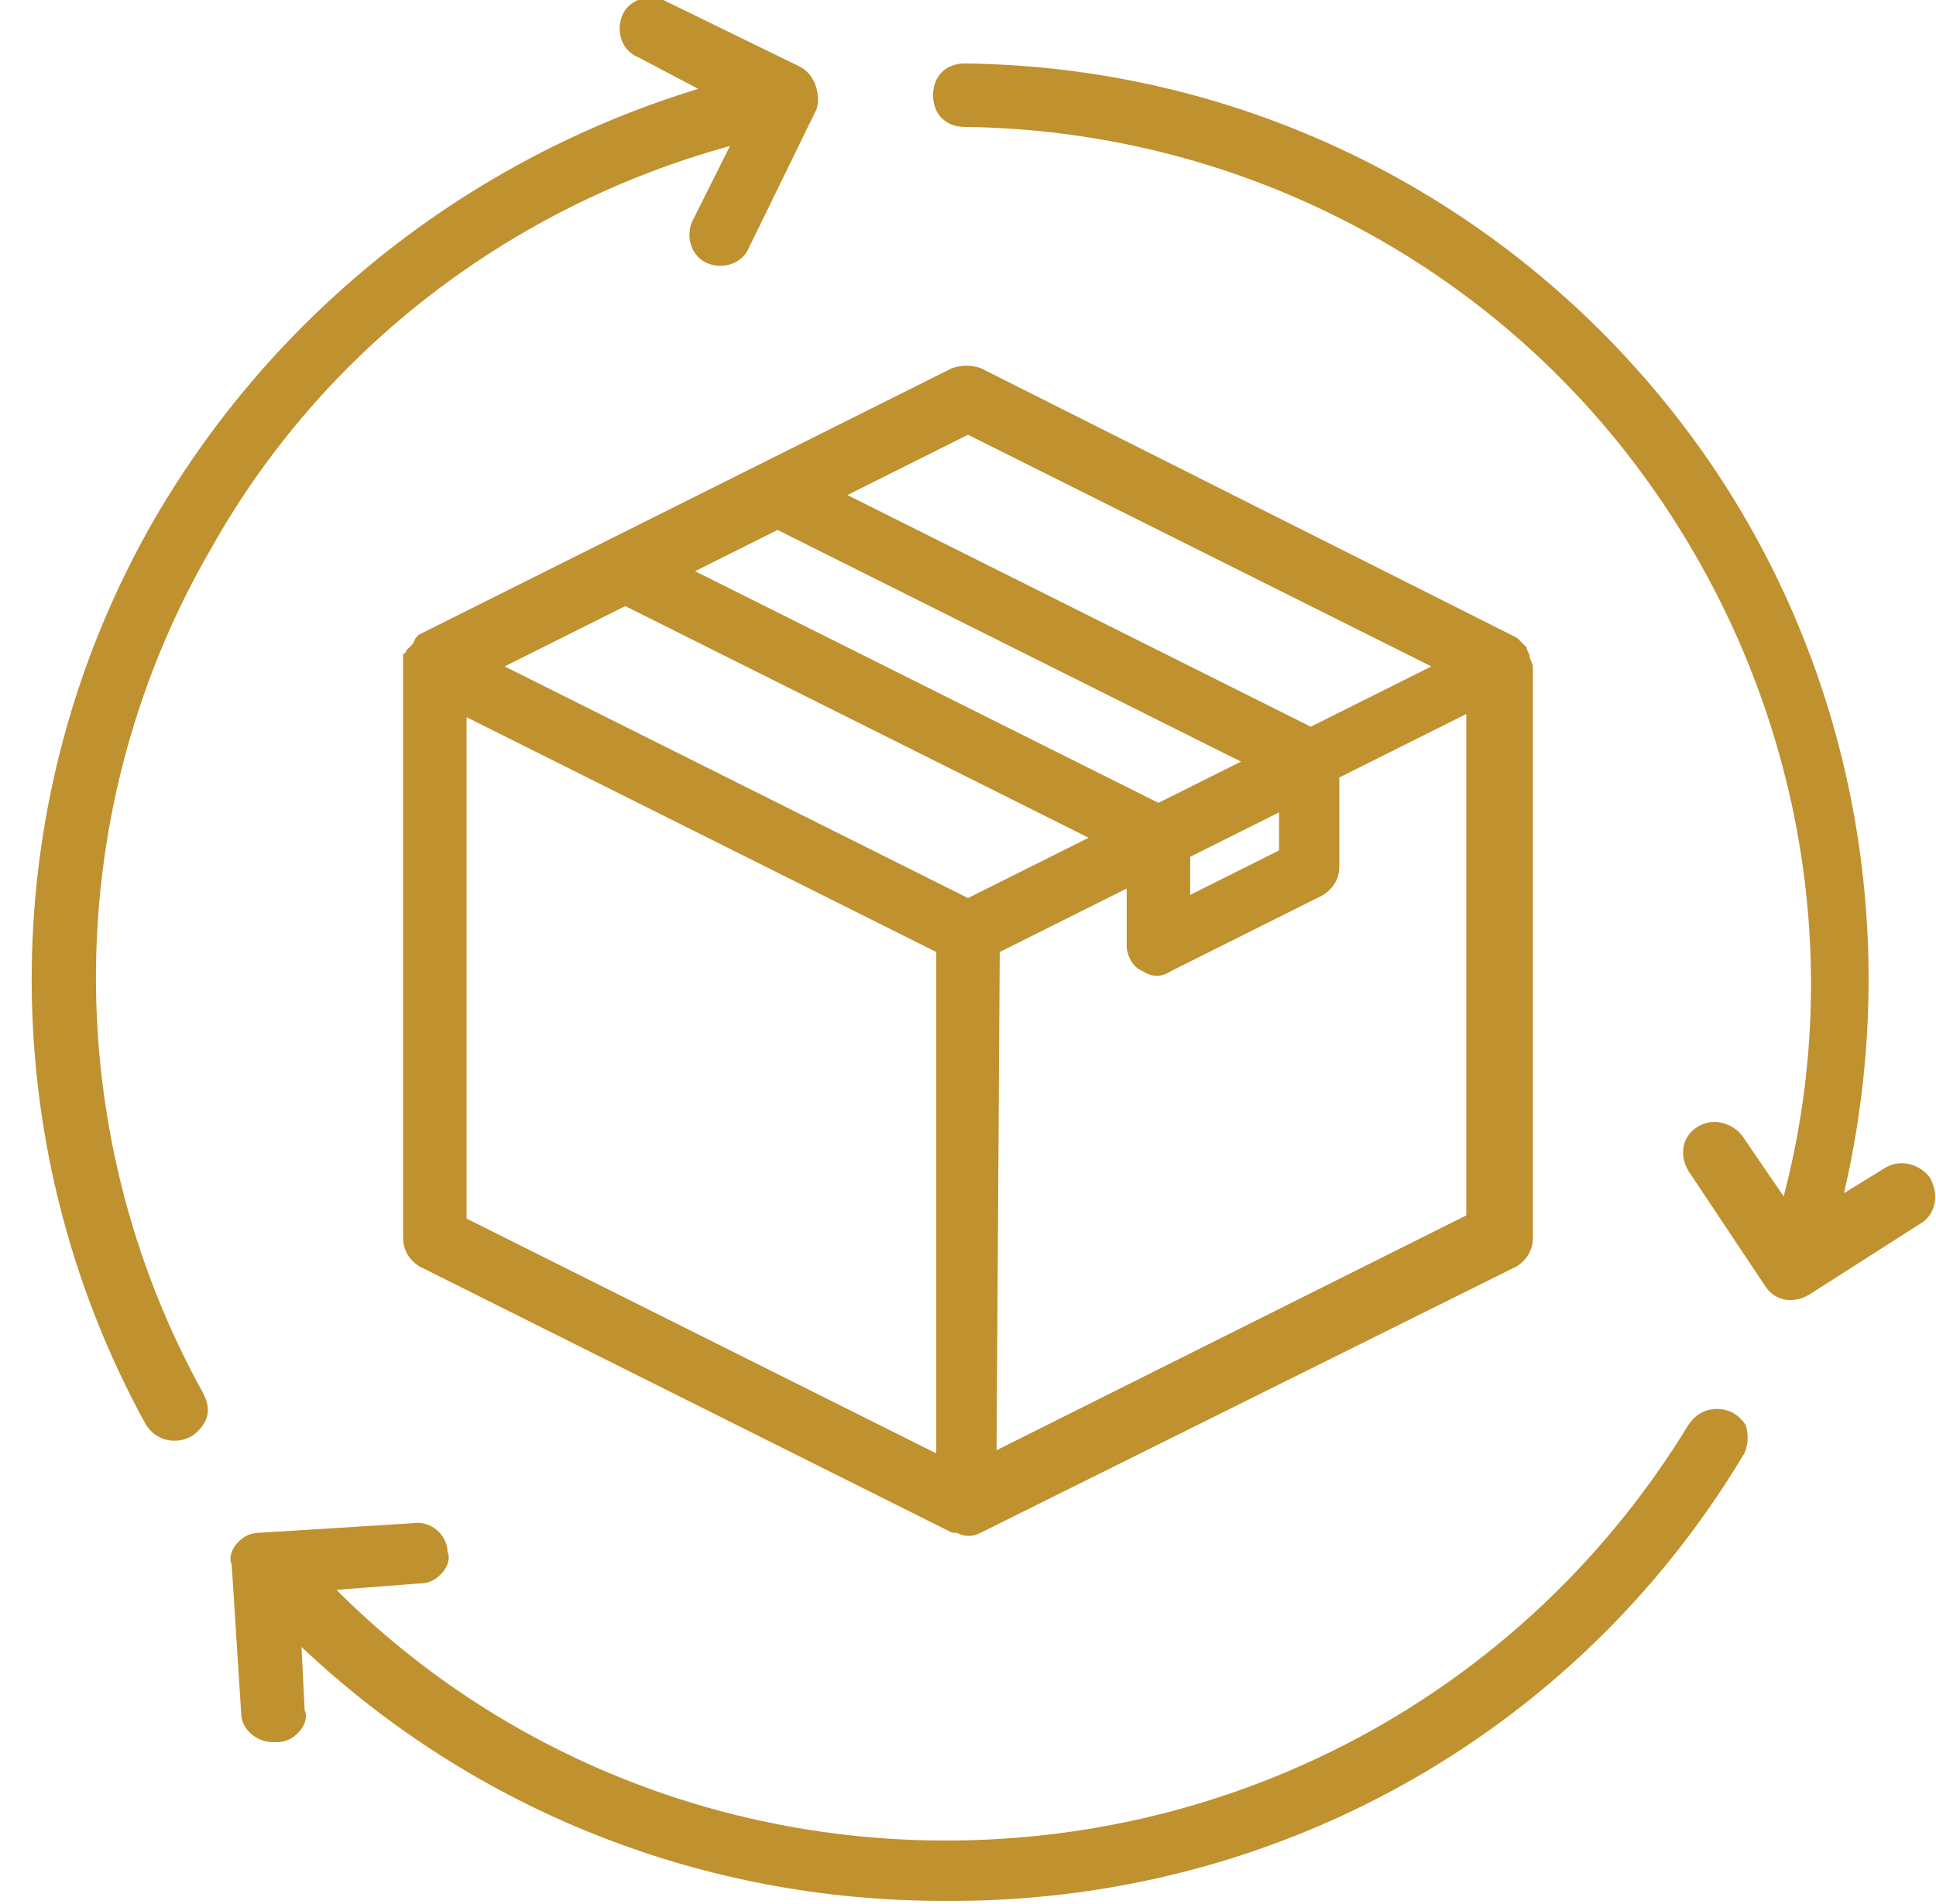
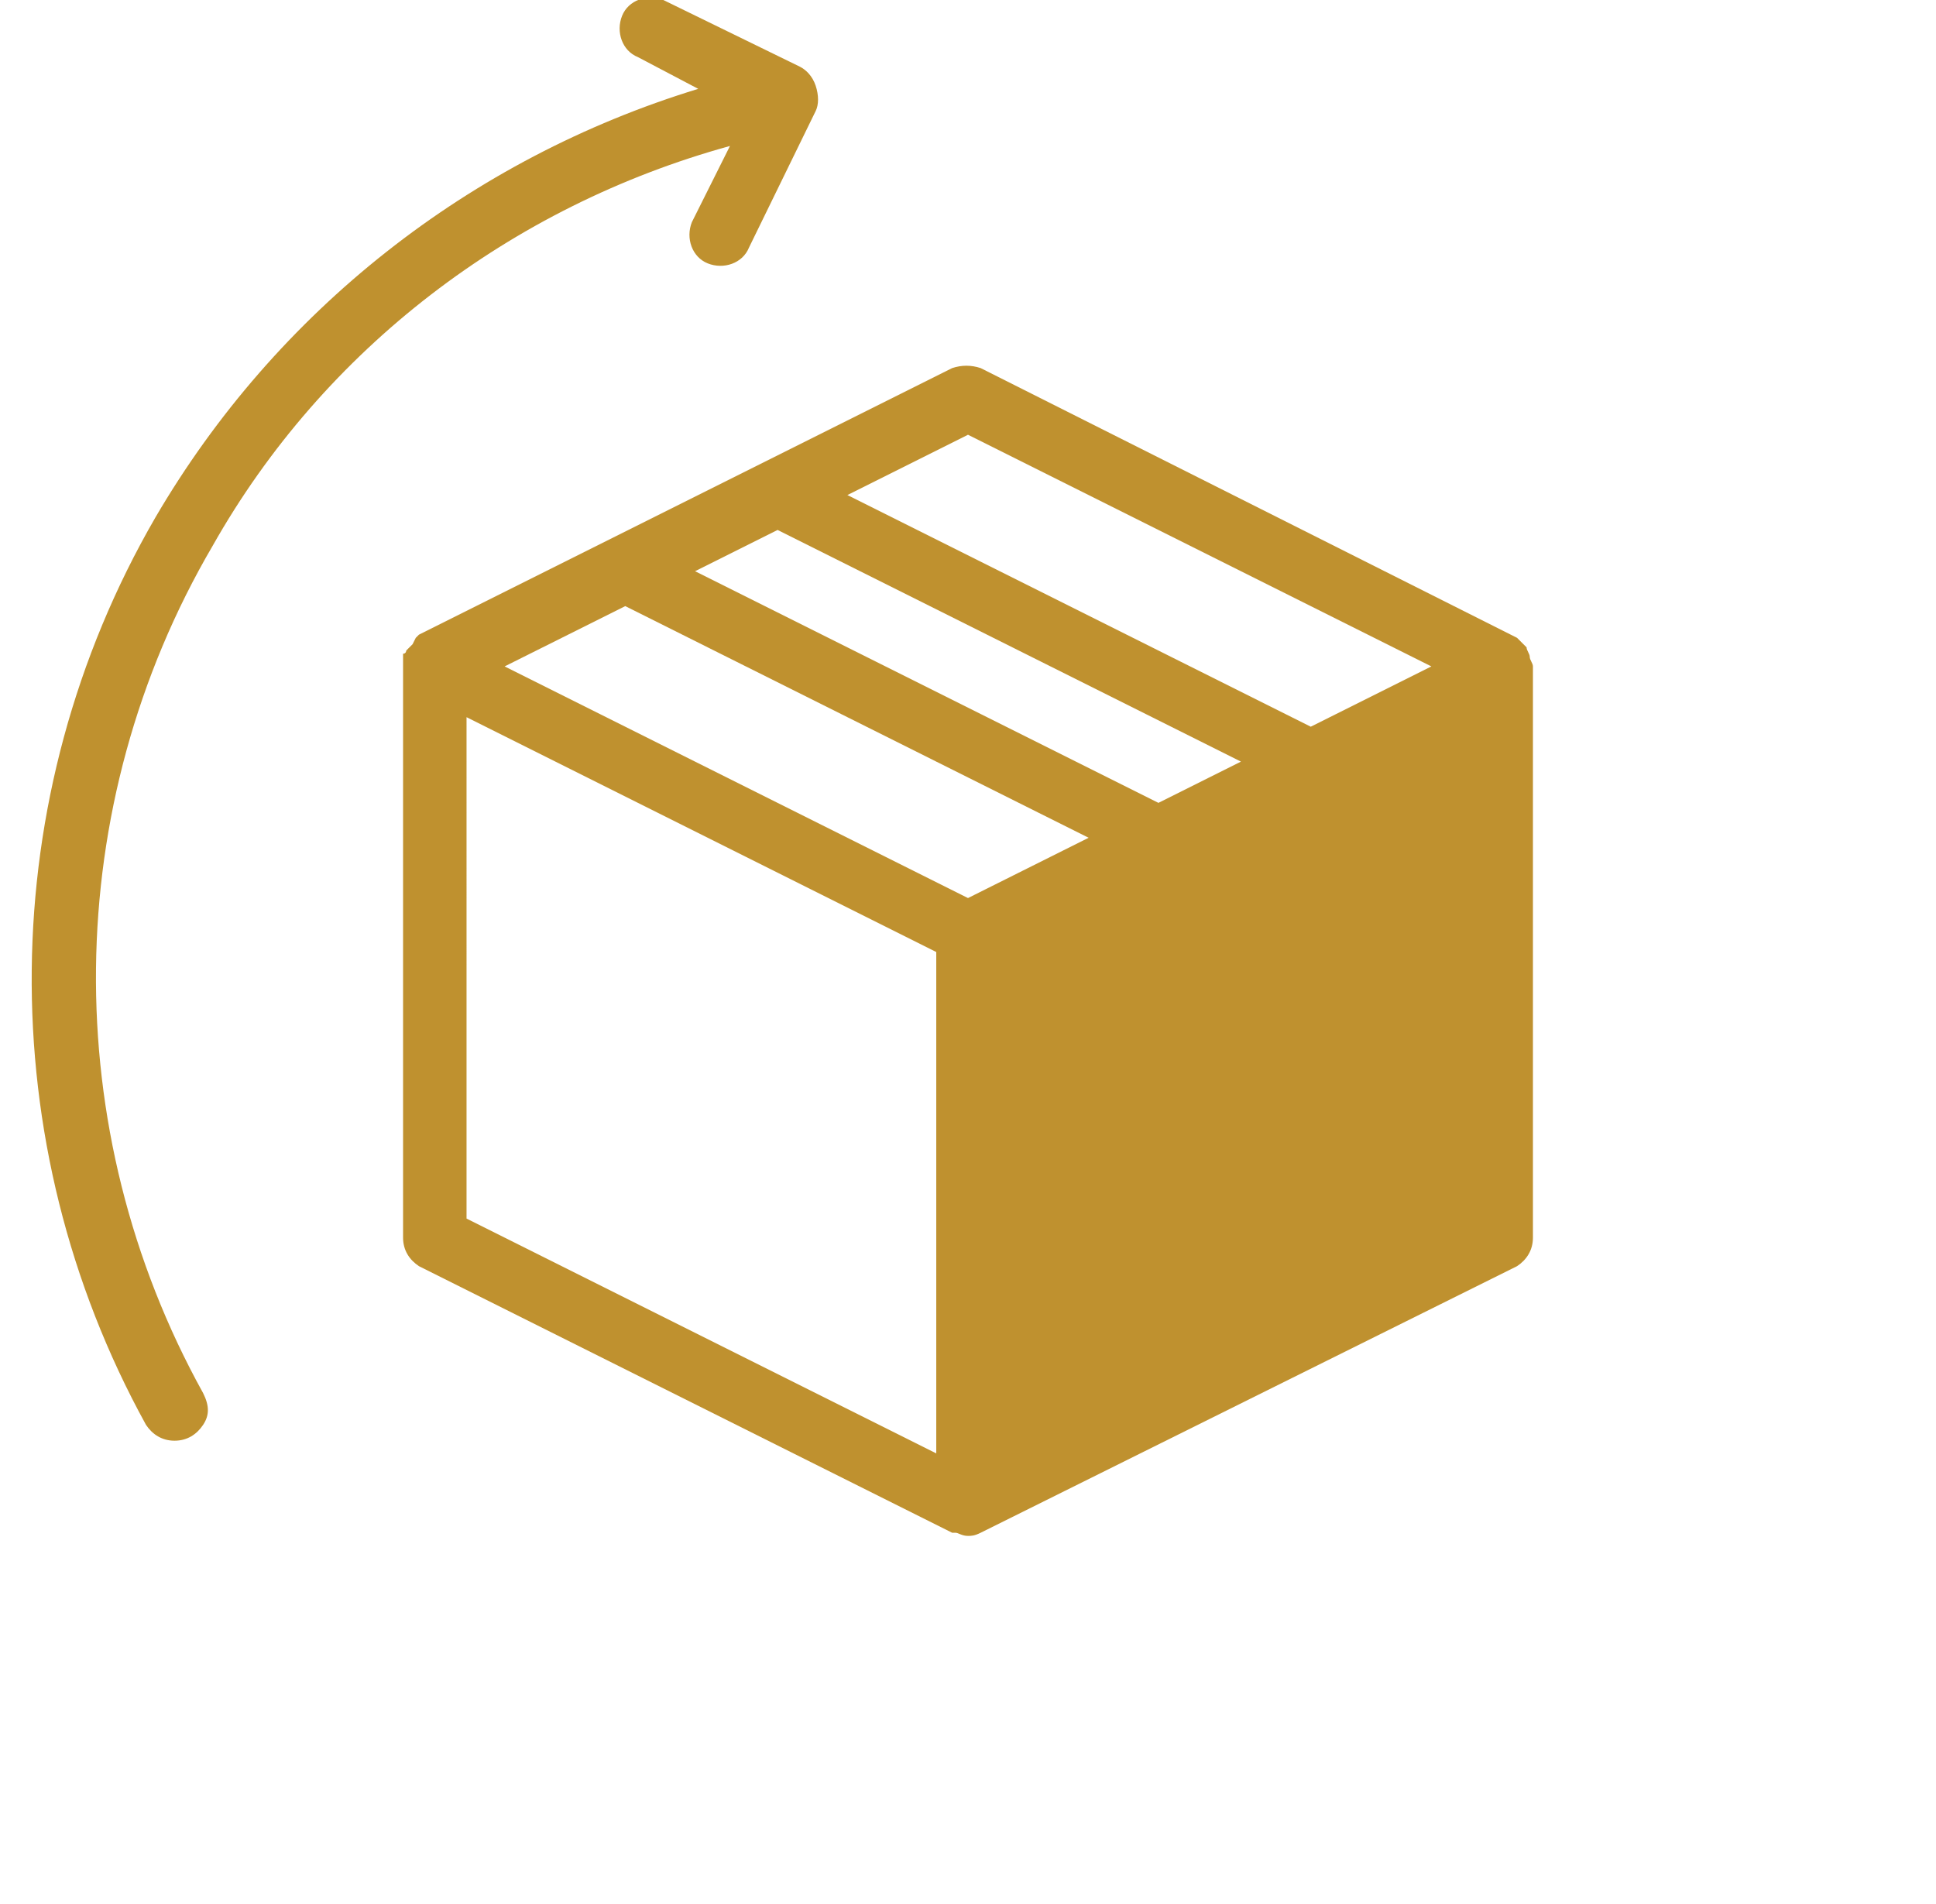
<svg xmlns="http://www.w3.org/2000/svg" version="1.1" id="Layer_1" x="0px" y="0px" viewBox="0 0 61 60" style="enable-background:new 0 0 61 60;" xml:space="preserve">
  <style type="text/css">
	.st0{fill:#BF912F;}
</style>
  <g>
-     <path id="Shape" class="st0" d="M54.9,45.9c0.2-0.3,0.2-0.7,0.1-1c-0.2-0.3-0.5-0.5-0.9-0.5s-0.7,0.2-0.9,0.5   C48.2,53.1,39.4,58,29.8,58c-7.2,0-14.1-2.8-19.2-7.9l2.6-0.2c0.3,0,0.5-0.1,0.7-0.3s0.3-0.5,0.2-0.7c0-0.5-0.5-1-1.1-0.9l-4.8,0.3   c-0.3,0-0.5,0.1-0.7,0.3s-0.3,0.5-0.2,0.7L7.6,54c0,0.5,0.5,0.9,1,0.9h0.1c0.3,0,0.5-0.1,0.7-0.3s0.3-0.5,0.2-0.7l-0.1-2   c5.5,5.2,12.7,8,20.2,8C40.1,60,49.6,54.7,54.9,45.9z" />
-     <path id="Shape_00000158710181871845143970000010590192375338681241_" class="st0" d="M59.4,36.8l-1.3,0.8c2-8.6,0.1-17.6-5.3-24.5   S39.2,2.1,30.4,2l0,0c-0.6,0-1,0.4-1,1s0.4,1,1,1c8.3,0.1,16.1,4,21.1,10.6s6.8,15.1,4.7,23.1l-1.3-1.9c-0.3-0.4-0.9-0.6-1.4-0.3   s-0.6,0.9-0.3,1.4l2.4,3.6c0.3,0.5,0.9,0.6,1.4,0.3l3.6-2.3c0.4-0.3,0.5-0.9,0.2-1.4C60.5,36.7,59.9,36.5,59.4,36.8L59.4,36.8z" />
    <path id="Shape_00000072989160363939597140000017144139356471967909_" class="st0" d="M6.4,43.9c-4.6-8.3-4.5-18.5,0.3-26.7   C10.2,11,16.1,6.5,23,4.6L21.8,7c-0.2,0.5,0,1.1,0.5,1.3s1.1,0,1.3-0.5l2.1-4.3c0.1-0.2,0.1-0.5,0-0.8s-0.3-0.5-0.5-0.6L20.9,0   c-0.5-0.2-1.1,0-1.3,0.5c-0.2,0.5,0,1.1,0.5,1.3l1.9,1C14.8,5,8.7,9.8,4.9,16.3C-0.2,25.1-0.3,36,4.6,44.9c0.2,0.3,0.5,0.5,0.9,0.5   s0.7-0.2,0.9-0.5S6.6,44.3,6.4,43.9z" />
  </g>
-   <path class="st0" d="M48.2,20.7L48.2,20.7c0-0.1-0.1-0.2-0.1-0.3c-0.1-0.1-0.2-0.2-0.3-0.3l-16.9-8.5c-0.3-0.1-0.6-0.1-0.9,0  L13.2,20l-0.1,0.1c0,0-0.1,0,0,0L13,20.3l-0.1,0.1l-0.1,0.1c0,0,0,0.1-0.1,0.1v0.1c0,0.1,0,0.2,0,0.3v18c0,0.4,0.2,0.7,0.5,0.9  L30,48.3h0.1c0.1,0,0.2,0.1,0.4,0.1c0.1,0,0.2,0,0.4-0.1l16.9-8.4c0.3-0.2,0.5-0.5,0.5-0.9V21C48.3,20.9,48.2,20.8,48.2,20.7z   M29.5,30v15.8l-14.8-7.4V22.6L29.5,30z M37.5,28.2V27l2.8-1.4v1.2L37.5,28.2z M31.5,30l4-2v1.8c0,0.3,0.2,0.7,0.5,0.8  c0.3,0.2,0.6,0.2,0.9,0l4.8-2.4c0.3-0.2,0.5-0.5,0.5-0.9v-2.8l4-2v15.8l-14.8,7.4L31.5,30L31.5,30z M26.7,15.6l3.8-1.9L45.1,21  l-3.8,1.9L26.7,15.6z M36.5,25.3L21.9,18l2.6-1.3L39.1,24L36.5,25.3z M34.3,26.4l-3.8,1.9L15.9,21l3.8-1.9L34.3,26.4z" />
+   <path class="st0" d="M48.2,20.7L48.2,20.7c0-0.1-0.1-0.2-0.1-0.3c-0.1-0.1-0.2-0.2-0.3-0.3l-16.9-8.5c-0.3-0.1-0.6-0.1-0.9,0  L13.2,20l-0.1,0.1c0,0-0.1,0,0,0L13,20.3l-0.1,0.1l-0.1,0.1c0,0,0,0.1-0.1,0.1v0.1c0,0.1,0,0.2,0,0.3v18c0,0.4,0.2,0.7,0.5,0.9  L30,48.3h0.1c0.1,0,0.2,0.1,0.4,0.1c0.1,0,0.2,0,0.4-0.1l16.9-8.4c0.3-0.2,0.5-0.5,0.5-0.9V21C48.3,20.9,48.2,20.8,48.2,20.7z   M29.5,30v15.8l-14.8-7.4V22.6L29.5,30z M37.5,28.2V27l2.8-1.4v1.2L37.5,28.2z M31.5,30l4-2v1.8c0,0.3,0.2,0.7,0.5,0.8  c0.3,0.2,0.6,0.2,0.9,0l4.8-2.4c0.3-0.2,0.5-0.5,0.5-0.9v-2.8l4-2l-14.8,7.4L31.5,30L31.5,30z M26.7,15.6l3.8-1.9L45.1,21  l-3.8,1.9L26.7,15.6z M36.5,25.3L21.9,18l2.6-1.3L39.1,24L36.5,25.3z M34.3,26.4l-3.8,1.9L15.9,21l3.8-1.9L34.3,26.4z" />
</svg>